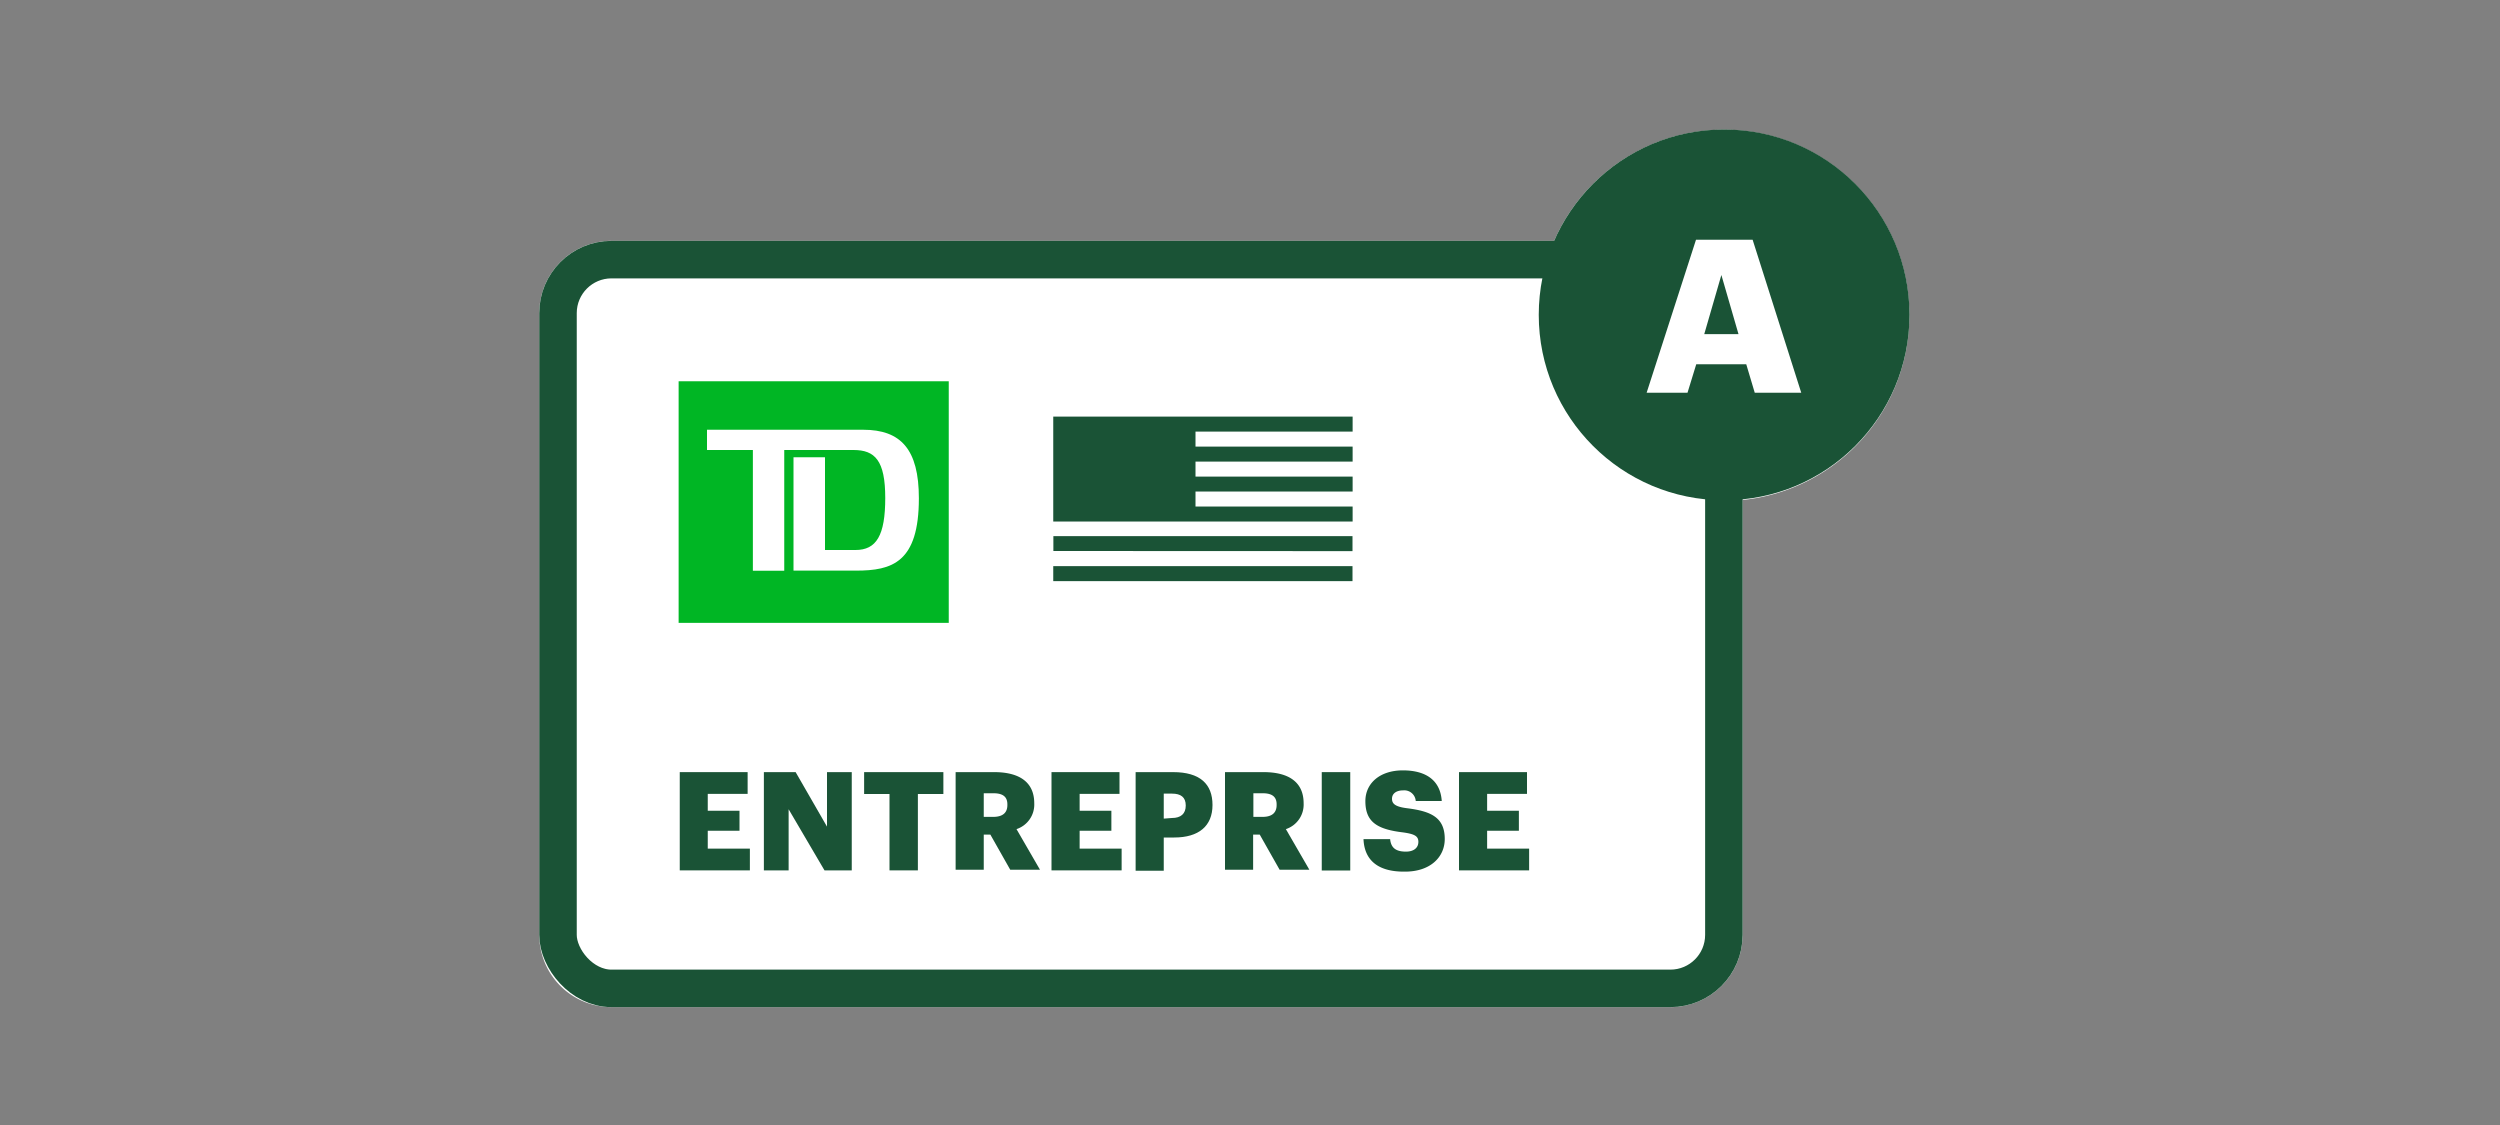
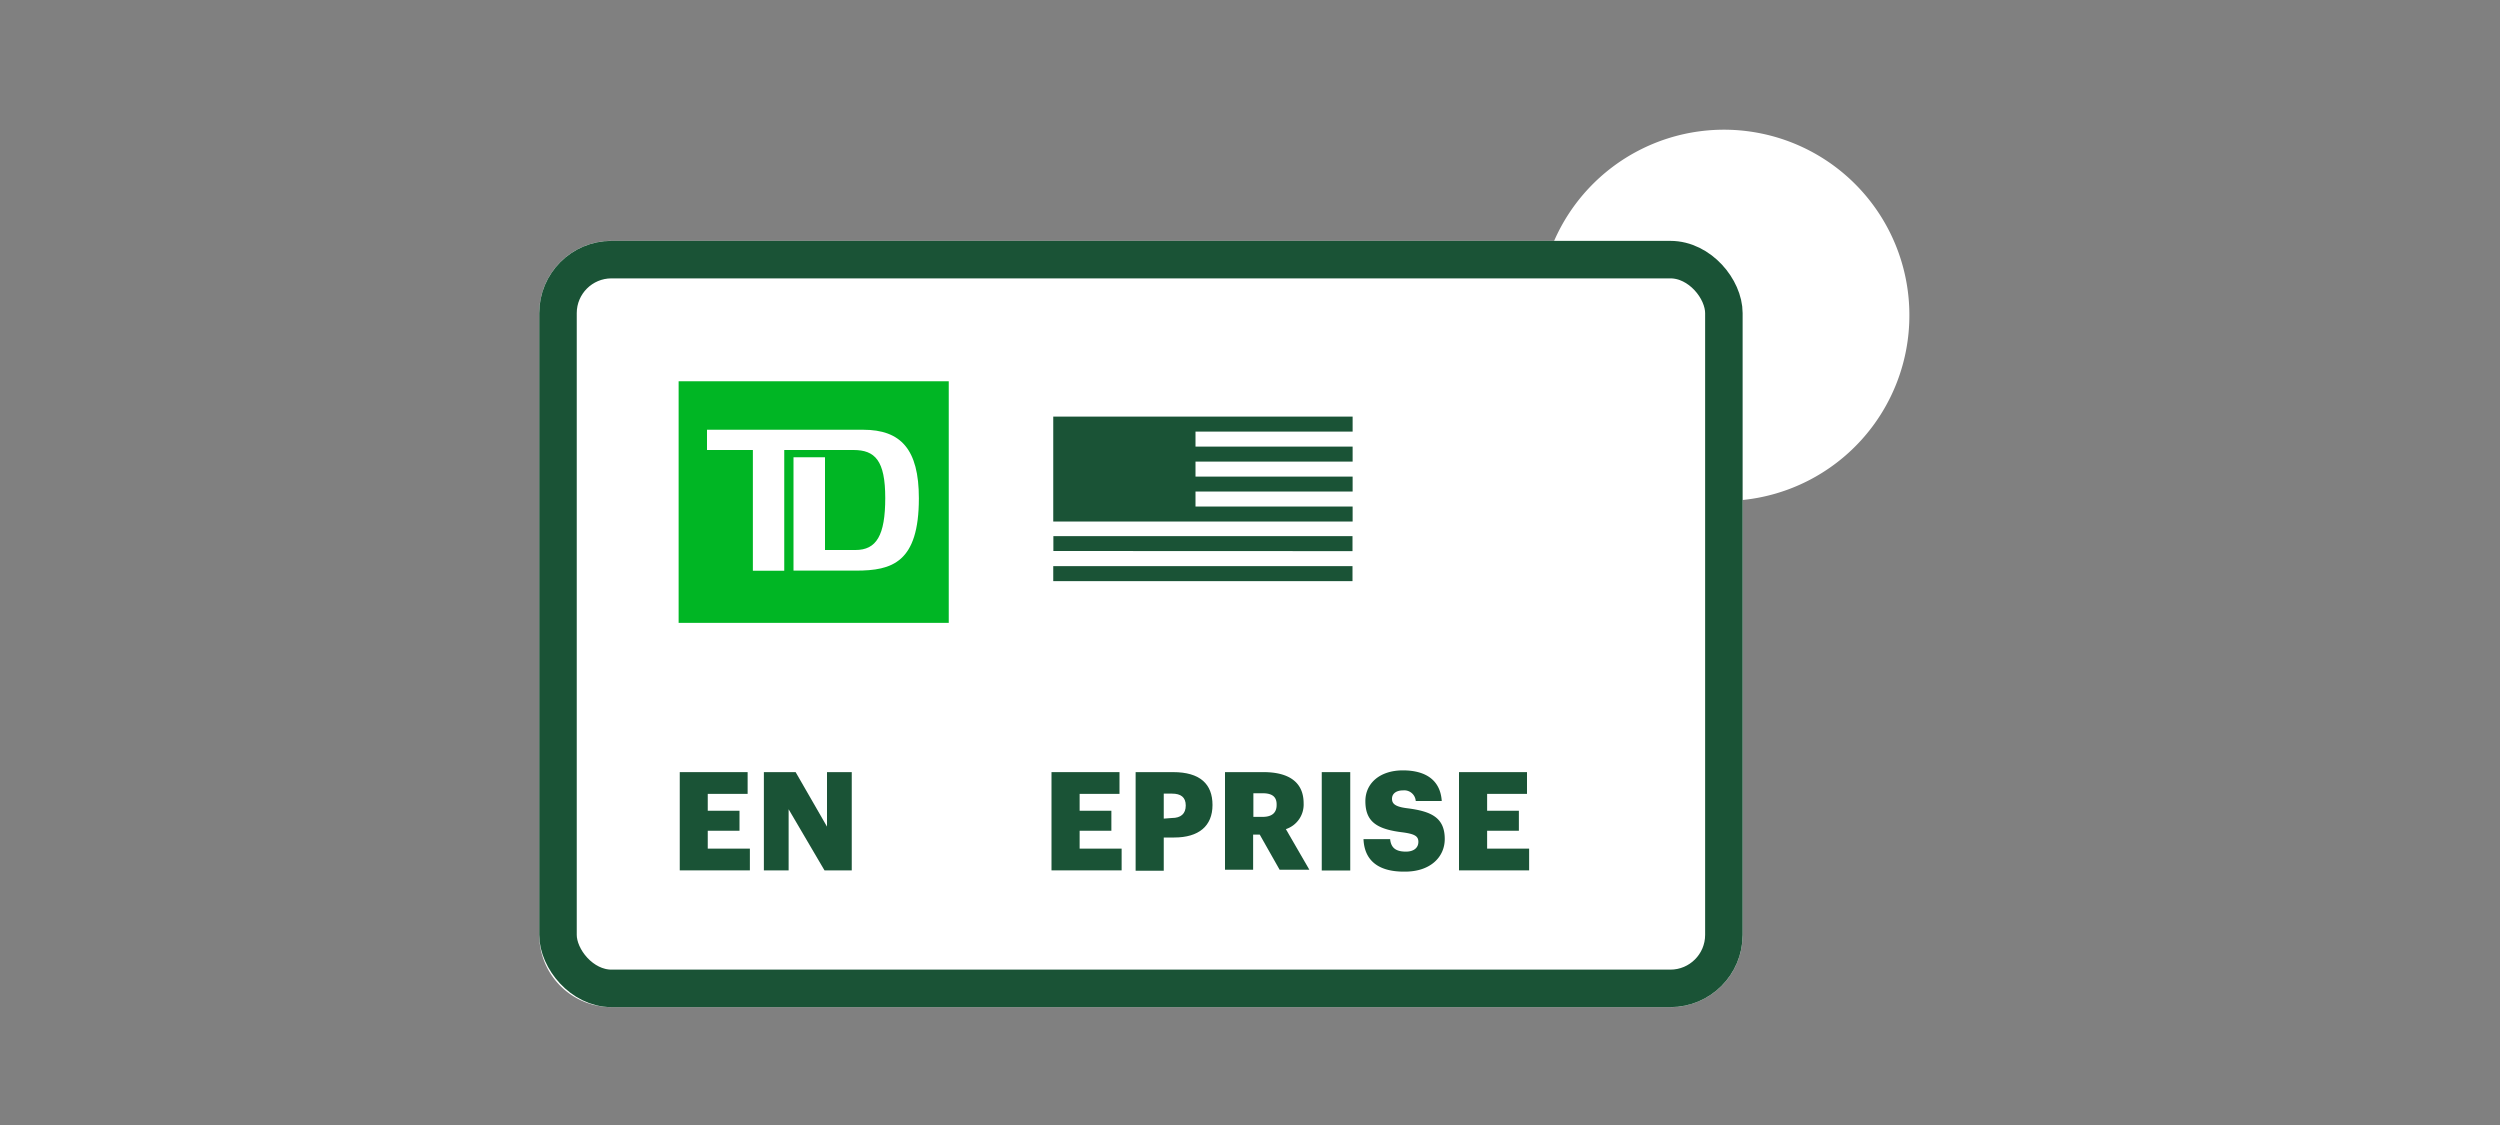
<svg xmlns="http://www.w3.org/2000/svg" id="FLT_ART_WORKS" data-name="FLT ART WORKS" viewBox="0 0 200 90">
  <rect x="0" y="0" width="200" height="90" fill="#808080" stroke="none" />
  <title>USDollarSmallBusinessEverydaySavingsAccountPlanA-fr</title>
  <path d="M152.75,25.19A14.84,14.84,0,0,1,139.41,40V74.79a5.78,5.78,0,0,1-5.78,5.78H48.92a5.78,5.78,0,0,1-5.78-5.78V25.05a5.78,5.78,0,0,1,5.78-5.78h75.41a14.83,14.83,0,0,1,28.42,5.92Z" style="fill:#fff" />
  <path d="M95.64,34.53v1.2h12.57v1.2H95.64v1.2h12.57v1.19H95.64v1.2h12.57v1.2H84.26V33.33h23.95v1.2Zm12.56,9.56v-1.2l-23.93,0v1.19Zm0,2.4v-1.2l-23.94,0v1.2Z" style="fill:#1a5336" />
  <rect x="44.64" y="20.77" width="93.27" height="58.3" rx="4.28" style="fill:none;stroke:#1a5336;stroke-linecap:square;stroke-miterlimit:10;stroke-width:3px" />
  <polygon points="54.38 61.77 59.81 61.77 59.81 63.51 56.62 63.51 56.62 64.86 59.16 64.86 59.16 66.46 56.62 66.46 56.62 67.89 59.99 67.89 59.99 69.63 54.38 69.63 54.38 61.77" style="fill:#1a5336" />
  <polygon points="61.11 61.77 63.65 61.77 66.16 66.13 66.16 61.77 68.14 61.77 68.14 69.63 65.96 69.63 63.09 64.74 63.09 69.63 61.11 69.63 61.11 61.77" style="fill:#1a5336" />
-   <polygon points="71.16 63.52 69.13 63.52 69.13 61.77 75.47 61.77 75.47 63.52 73.43 63.52 73.43 69.63 71.16 69.63 71.16 63.52" style="fill:#1a5336" />
-   <path d="M76.45,61.77h3.08c2.06,0,3.21.83,3.21,2.49v0a2.07,2.07,0,0,1-1.42,2.07l1.88,3.25H80.82l-1.59-2.81H78.7v2.81H76.45Zm3,3.58c.76,0,1.14-.32,1.14-.95v-.05c0-.64-.4-.89-1.12-.89H78.7v1.89Z" style="fill:#1a5336" />
  <polygon points="84.12 61.77 89.56 61.77 89.56 63.51 86.37 63.51 86.37 64.86 88.91 64.86 88.91 66.46 86.37 66.46 86.37 67.89 89.73 67.89 89.73 69.63 84.12 69.63 84.12 61.77" style="fill:#1a5336" />
  <path d="M90.85,61.77h3c2.15,0,3.15.95,3.15,2.63v0C97,66.09,95.89,67,93.94,67H93.1v2.66H90.85Zm2.9,3.67c.72,0,1.11-.34,1.11-1v0c0-.67-.4-.95-1.1-.95H93.1v2Z" style="fill:#1a5336" />
  <path d="M98,61.77h3.08c2.06,0,3.21.83,3.21,2.49v0a2.07,2.07,0,0,1-1.42,2.07l1.88,3.25h-2.38l-1.59-2.81h-.53v2.81H98Zm3,3.58c.75,0,1.13-.32,1.13-.95v-.05c0-.64-.4-.89-1.12-.89h-.74v1.89Z" style="fill:#1a5336" />
  <rect x="105.74" y="61.77" width="2.28" height="7.87" style="fill:#1a5336" />
  <path d="M109.08,67.13h2.13c.06.57.32,1,1.26,1,.65,0,1-.32,1-.78s-.3-.63-1.24-.76c-2.1-.25-3-.86-3-2.5,0-1.43,1.16-2.46,3-2.46s3,.79,3.11,2.45h-2.08a.92.92,0,0,0-1-.85c-.59,0-.9.28-.9.67s.24.64,1.22.76c1.88.24,3,.72,3,2.46,0,1.44-1.15,2.61-3.17,2.61C110.27,69.76,109.15,68.84,109.08,67.13Z" style="fill:#1a5336" />
  <polygon points="116.72 61.77 122.16 61.77 122.16 63.51 118.97 63.51 118.97 64.86 121.51 64.86 121.51 66.46 118.97 66.46 118.97 67.89 122.33 67.89 122.33 69.63 116.72 69.63 116.72 61.77" style="fill:#1a5336" />
-   <circle cx="137.93" cy="25.19" r="14.83" style="fill:#1a5336" />
-   <path d="M135.68,19.18h4.53l3.89,12.24h-3.72l-.68-2.28h-4L135,31.42h-3.27Zm.66,7.55h2.74L137.71,22Z" style="fill:#fff" />
  <path d="M54.29,30.5V49.83H75.9V30.5ZM68.48,45.65h-5V36.58H66V44h2.44c1.67,0,2.38-1.16,2.38-4.16S70,36,68.28,36H62.74v9.66H60.23V36H56.56V34.38h12.5c3,0,4.45,1.56,4.45,5.48C73.51,45,71.37,45.65,68.48,45.65Z" style="fill:#00b624" />
</svg>